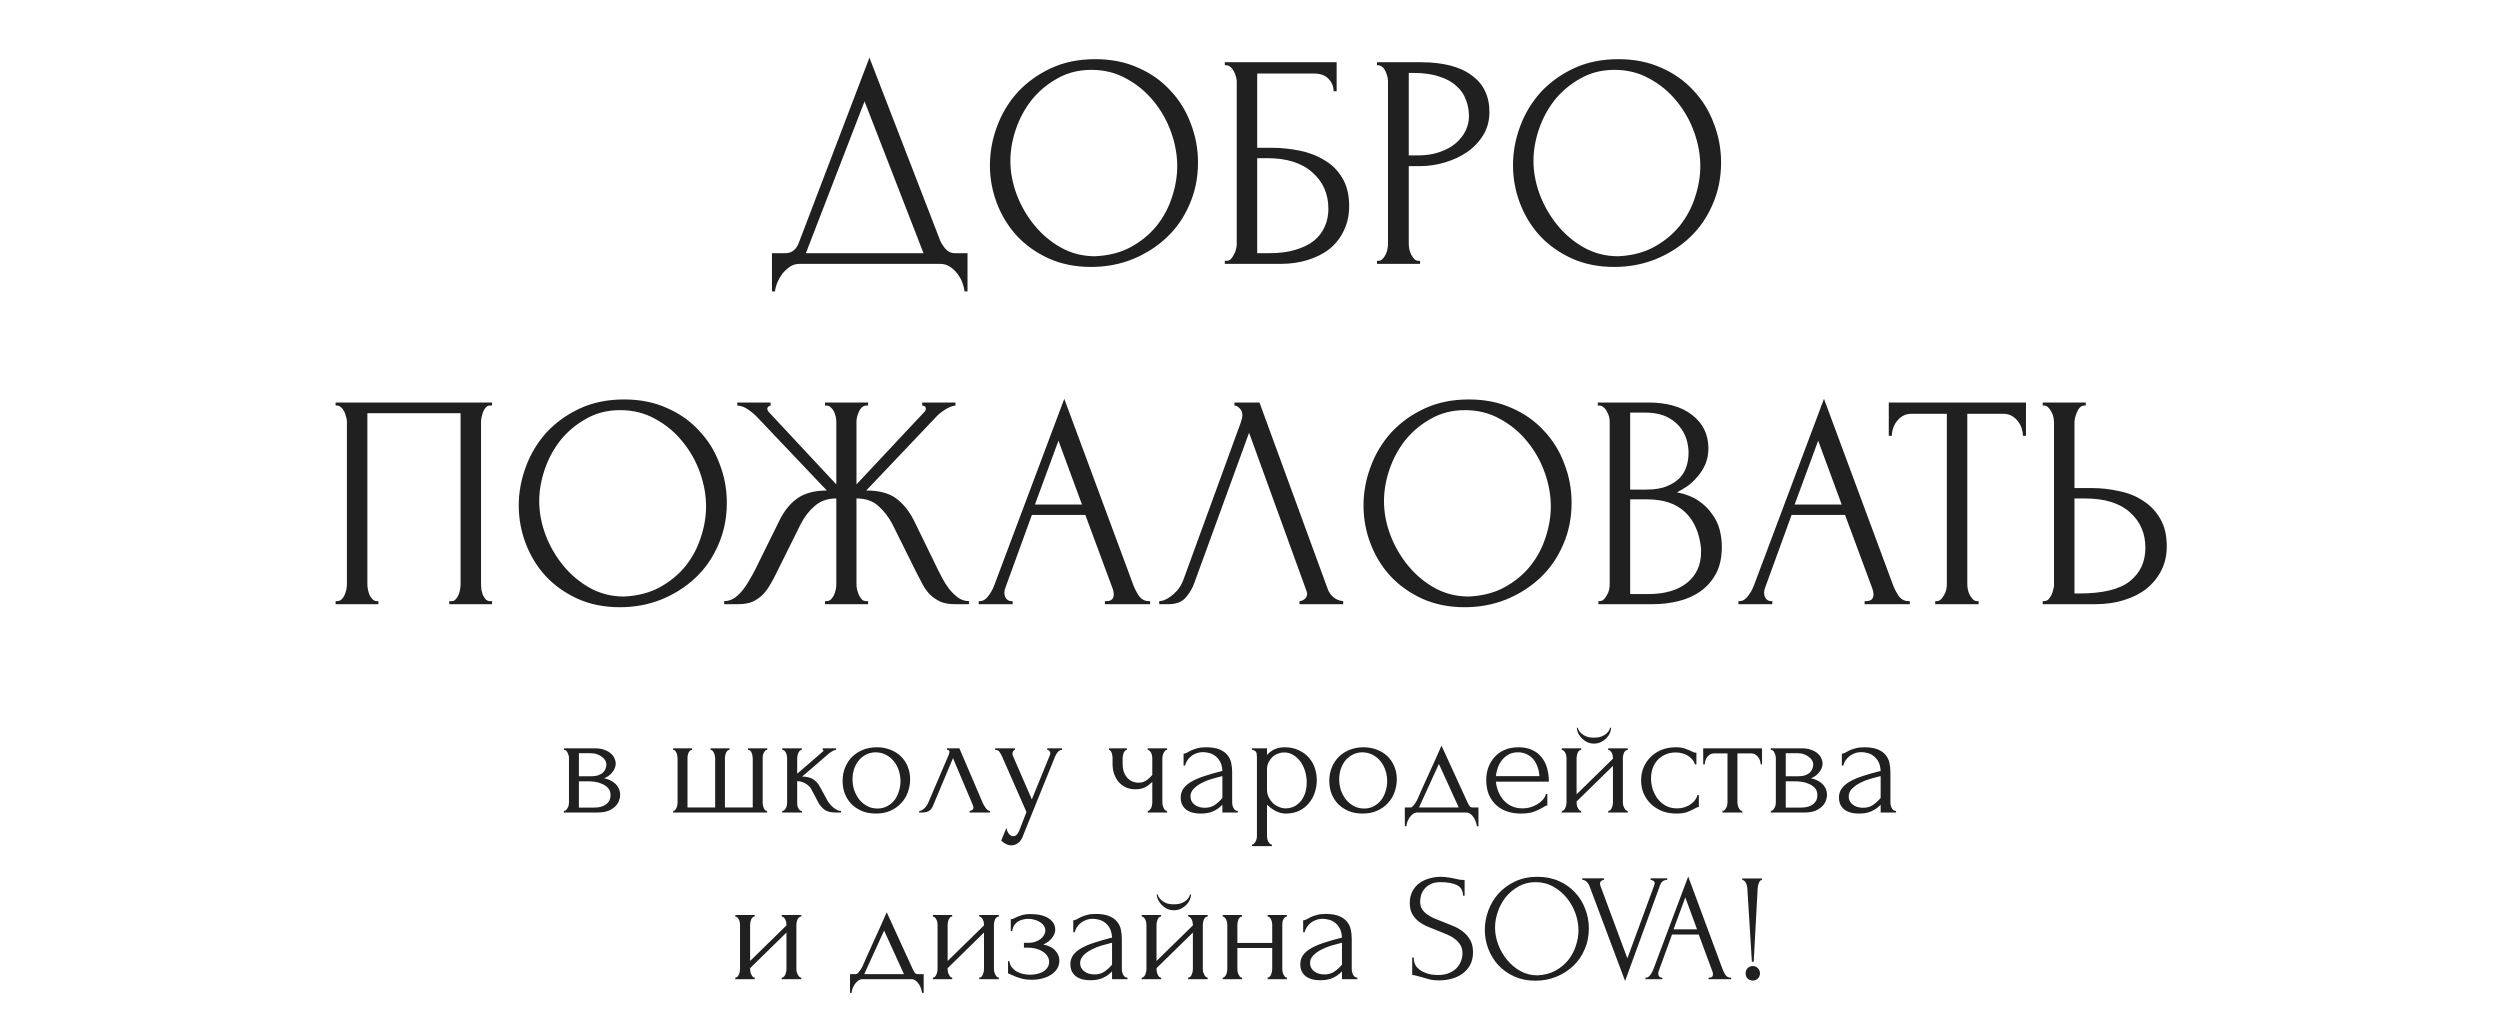
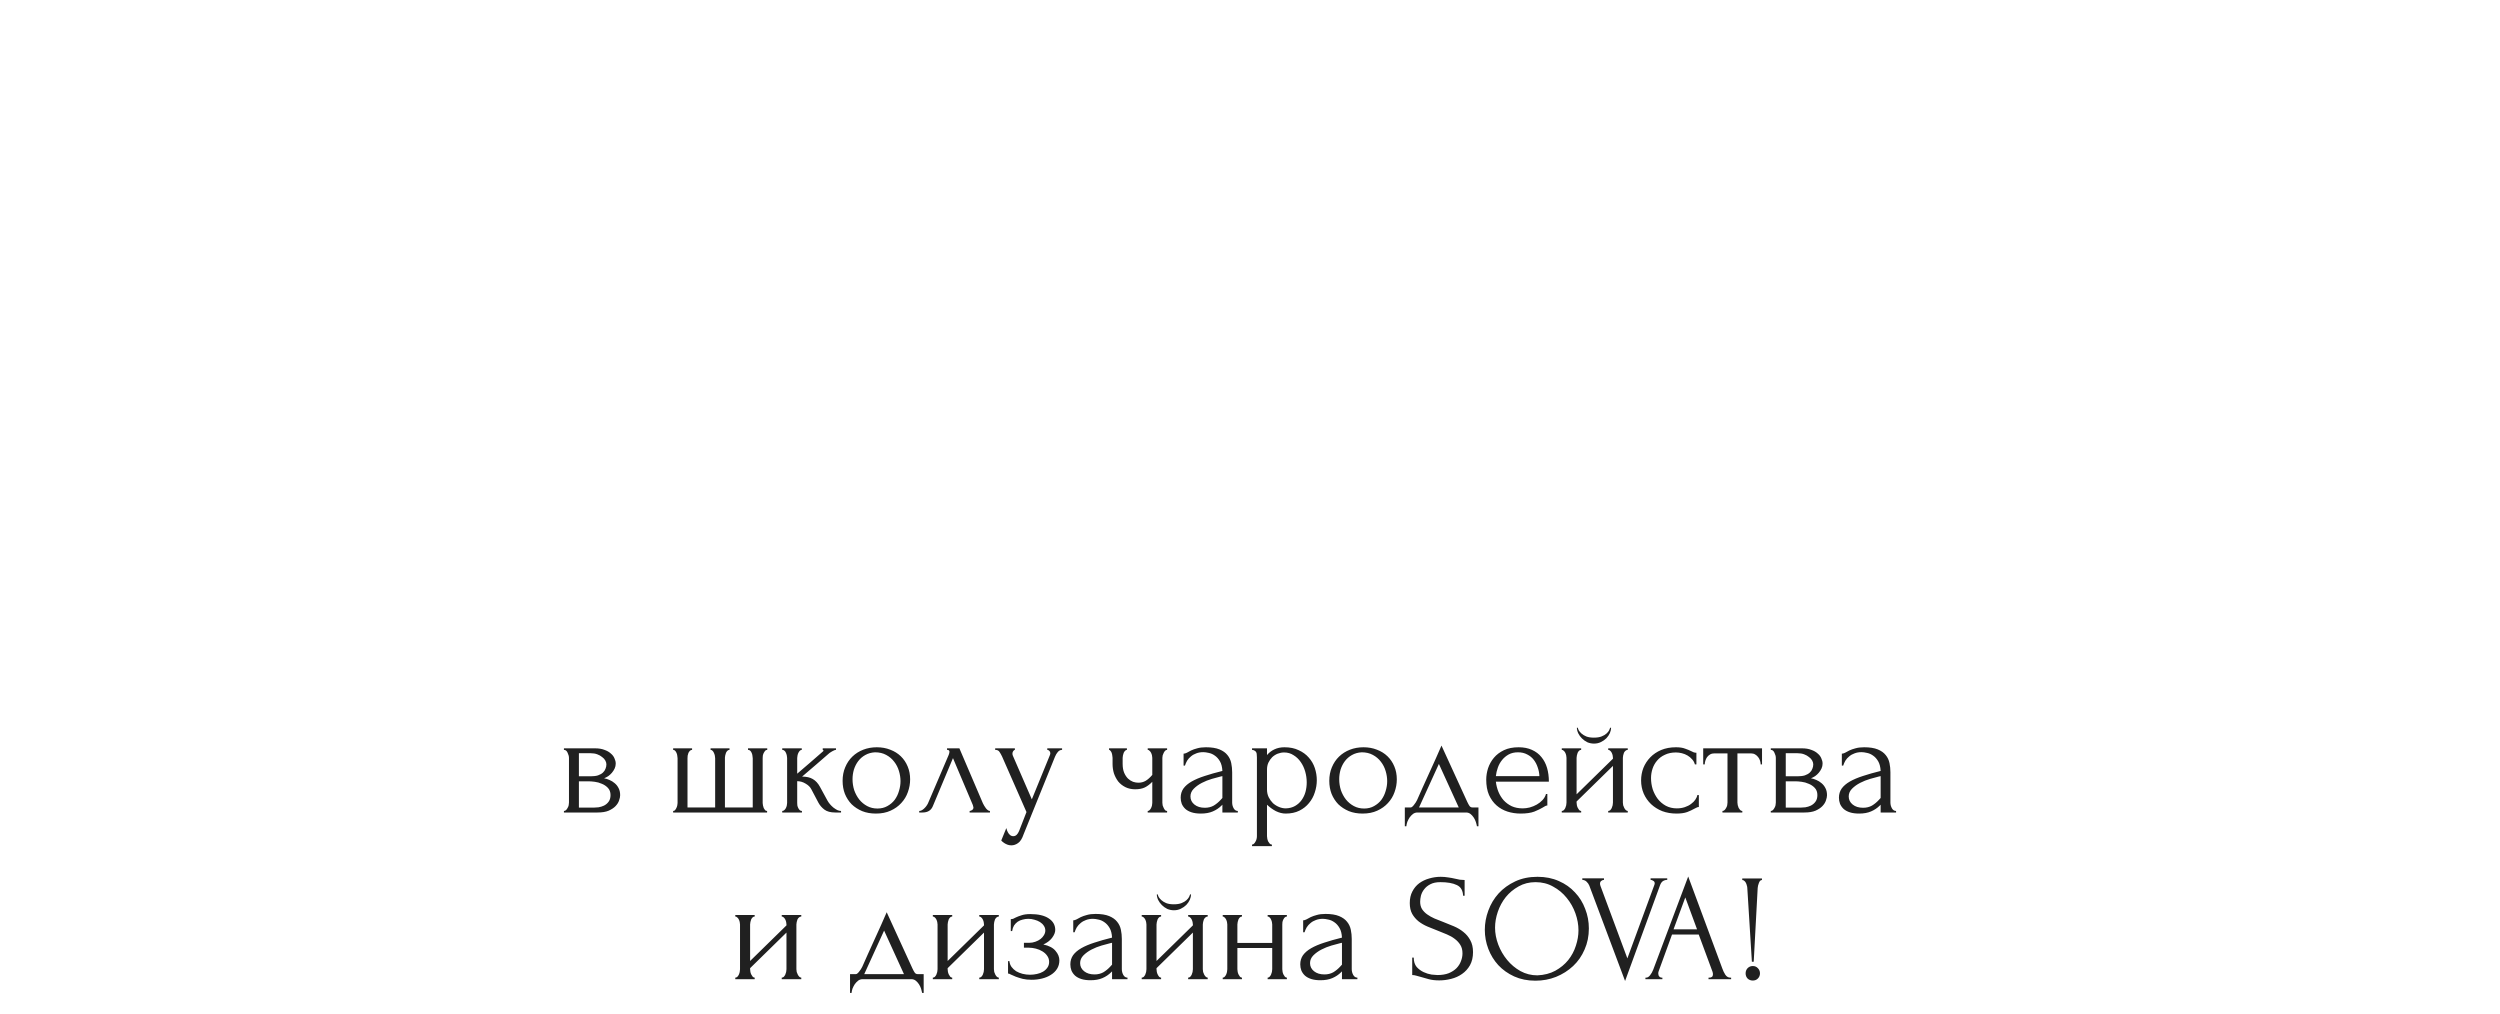
<svg xmlns="http://www.w3.org/2000/svg" width="360" height="146" viewBox="0 0 360 146" fill="none">
-   <path d="M139.323 36.46V41.96H138.883C138.854 41.579 138.751 41.153 138.575 40.684C138.399 40.215 138.15 39.775 137.827 39.364C137.534 38.983 137.182 38.66 136.771 38.396C136.361 38.132 135.906 38 135.407 38H115.123C114.625 38 114.17 38.132 113.759 38.396C113.349 38.689 112.982 39.027 112.659 39.408C112.366 39.819 112.117 40.259 111.911 40.728C111.735 41.197 111.633 41.608 111.603 41.96H111.163V36.46H113.099C114.038 36.46 114.698 35.917 115.079 34.832L125.199 8.3L135.407 34.7C135.613 35.14 135.891 35.551 136.243 35.932C136.595 36.284 137.006 36.46 137.475 36.46H139.323ZM116.047 36.46H132.987L124.495 14.592L116.047 36.46ZM157.728 8.52C160.016 8.52 162.069 8.931 163.888 9.752C165.707 10.544 167.247 11.629 168.508 13.008C169.799 14.357 170.781 15.941 171.456 17.76C172.16 19.549 172.512 21.427 172.512 23.392C172.512 25.592 172.101 27.616 171.28 29.464C170.488 31.312 169.388 32.896 167.98 34.216C166.572 35.536 164.929 36.577 163.052 37.34C161.204 38.073 159.224 38.44 157.112 38.44C154.853 38.44 152.815 38.029 150.996 37.208C149.207 36.387 147.681 35.301 146.42 33.952C145.188 32.603 144.235 31.048 143.56 29.288C142.885 27.528 142.548 25.695 142.548 23.788C142.548 21.911 142.885 20.063 143.56 18.244C144.235 16.396 145.217 14.753 146.508 13.316C147.828 11.879 149.427 10.72 151.304 9.84C153.181 8.96 155.323 8.52 157.728 8.52ZM157.684 36.9C159.649 36.812 161.365 36.372 162.832 35.58C164.328 34.759 165.575 33.732 166.572 32.5C167.569 31.239 168.303 29.86 168.772 28.364C169.271 26.868 169.52 25.387 169.52 23.92C169.52 22.307 169.227 20.679 168.64 19.036C168.053 17.393 167.217 15.912 166.132 14.592C165.047 13.243 163.741 12.157 162.216 11.336C160.72 10.485 159.033 10.06 157.156 10.06C155.337 10.06 153.709 10.471 152.272 11.292C150.835 12.084 149.603 13.111 148.576 14.372C147.579 15.633 146.816 17.041 146.288 18.596C145.76 20.151 145.496 21.676 145.496 23.172C145.496 24.785 145.804 26.413 146.42 28.056C147.036 29.669 147.887 31.136 148.972 32.456C150.057 33.776 151.333 34.847 152.8 35.668C154.296 36.489 155.924 36.9 157.684 36.9ZM176.373 37.56H176.593C176.827 37.56 177.033 37.487 177.209 37.34C177.385 37.164 177.531 36.959 177.649 36.724C177.795 36.489 177.898 36.24 177.957 35.976C178.045 35.712 178.089 35.463 178.089 35.228V11.688C178.089 11.483 178.045 11.248 177.957 10.984C177.898 10.72 177.795 10.471 177.649 10.236C177.531 10.001 177.385 9.811 177.209 9.664C177.033 9.488 176.827 9.4 176.593 9.4H176.373V8.96H192.477V13.14H192.037C192.037 12.465 191.802 11.879 191.333 11.38C190.863 10.852 190.145 10.588 189.177 10.588H181.037V21.28H183.061C184.41 21.28 185.745 21.412 187.065 21.676C188.414 21.94 189.617 22.395 190.673 23.04C191.758 23.656 192.623 24.507 193.269 25.592C193.943 26.677 194.281 28.041 194.281 29.684C194.281 30.975 194.031 32.133 193.533 33.16C193.063 34.187 192.389 35.067 191.509 35.8C190.629 36.504 189.573 37.047 188.341 37.428C187.138 37.809 185.818 38 184.381 38H176.373V37.56ZM182.753 36.46C184.219 36.46 185.481 36.299 186.537 35.976C187.622 35.653 188.517 35.213 189.221 34.656C189.925 34.069 190.438 33.395 190.761 32.632C191.113 31.84 191.289 30.989 191.289 30.08C191.289 27.939 190.526 26.193 189.001 24.844C187.475 23.465 185.305 22.776 182.489 22.776H181.037V36.46H182.753ZM198.286 8.96H204.534C207.79 8.96 210.254 9.591 211.926 10.852C213.627 12.084 214.478 13.844 214.478 16.132C214.478 17.364 214.184 18.464 213.598 19.432C213.011 20.4 212.234 21.221 211.266 21.896C210.327 22.541 209.256 23.04 208.054 23.392C206.88 23.744 205.707 23.92 204.534 23.92H202.862V35.14C202.862 35.375 202.891 35.639 202.95 35.932C203.008 36.196 203.096 36.445 203.214 36.68C203.36 36.915 203.507 37.12 203.654 37.296C203.83 37.472 204.035 37.56 204.27 37.56H204.49V38H198.286V37.56H198.506C198.711 37.56 198.902 37.472 199.078 37.296C199.254 37.12 199.4 36.915 199.518 36.68C199.635 36.445 199.723 36.196 199.782 35.932C199.84 35.639 199.87 35.375 199.87 35.14V11.688C199.87 11.277 199.752 10.808 199.518 10.28C199.283 9.752 198.946 9.459 198.506 9.4H198.286V8.96ZM202.862 10.5V22.38H204.182C205.355 22.38 206.396 22.219 207.306 21.896C208.244 21.573 209.022 21.148 209.638 20.62C210.254 20.092 210.723 19.491 211.046 18.816C211.368 18.141 211.53 17.452 211.53 16.748C211.53 15.897 211.383 15.105 211.09 14.372C210.826 13.609 210.371 12.949 209.726 12.392C209.11 11.805 208.288 11.351 207.262 11.028C206.235 10.676 204.974 10.5 203.478 10.5H202.862ZM233.052 8.52C235.34 8.52 237.393 8.931 239.212 9.752C241.031 10.544 242.571 11.629 243.832 13.008C245.123 14.357 246.105 15.941 246.78 17.76C247.484 19.549 247.836 21.427 247.836 23.392C247.836 25.592 247.425 27.616 246.604 29.464C245.812 31.312 244.712 32.896 243.304 34.216C241.896 35.536 240.253 36.577 238.376 37.34C236.528 38.073 234.548 38.44 232.436 38.44C230.177 38.44 228.139 38.029 226.32 37.208C224.531 36.387 223.005 35.301 221.744 33.952C220.512 32.603 219.559 31.048 218.884 29.288C218.209 27.528 217.872 25.695 217.872 23.788C217.872 21.911 218.209 20.063 218.884 18.244C219.559 16.396 220.541 14.753 221.832 13.316C223.152 11.879 224.751 10.72 226.628 9.84C228.505 8.96 230.647 8.52 233.052 8.52ZM233.008 36.9C234.973 36.812 236.689 36.372 238.156 35.58C239.652 34.759 240.899 33.732 241.896 32.5C242.893 31.239 243.627 29.86 244.096 28.364C244.595 26.868 244.844 25.387 244.844 23.92C244.844 22.307 244.551 20.679 243.964 19.036C243.377 17.393 242.541 15.912 241.456 14.592C240.371 13.243 239.065 12.157 237.54 11.336C236.044 10.485 234.357 10.06 232.48 10.06C230.661 10.06 229.033 10.471 227.596 11.292C226.159 12.084 224.927 13.111 223.9 14.372C222.903 15.633 222.14 17.041 221.612 18.596C221.084 20.151 220.82 21.676 220.82 23.172C220.82 24.785 221.128 26.413 221.744 28.056C222.36 29.669 223.211 31.136 224.296 32.456C225.381 33.776 226.657 34.847 228.124 35.668C229.62 36.489 231.248 36.9 233.008 36.9ZM48.326 86.56H48.546C48.78 86.56 48.986 86.487 49.162 86.34C49.338 86.164 49.484 85.959 49.602 85.724C49.719 85.46 49.807 85.196 49.866 84.932C49.924 84.639 49.954 84.375 49.954 84.14V60.688C49.954 60.483 49.91 60.248 49.822 59.984C49.763 59.72 49.675 59.471 49.558 59.236C49.44 59.001 49.294 58.811 49.118 58.664C48.942 58.488 48.751 58.4 48.546 58.4H48.326V57.96H70.854V58.4H70.502C70.296 58.4 70.12 58.488 69.974 58.664C69.827 58.811 69.695 59.016 69.578 59.28C69.49 59.515 69.416 59.764 69.358 60.028C69.299 60.292 69.27 60.512 69.27 60.688V84.14C69.27 84.375 69.284 84.624 69.314 84.888C69.372 85.152 69.446 85.416 69.534 85.68C69.651 85.915 69.783 86.12 69.93 86.296C70.106 86.472 70.296 86.56 70.502 86.56H70.854V87H64.694V86.56H65.09C65.295 86.56 65.471 86.472 65.618 86.296C65.794 86.12 65.926 85.915 66.014 85.68C66.131 85.445 66.204 85.196 66.234 84.932C66.292 84.639 66.322 84.375 66.322 84.14V59.5H52.902V84.14C52.902 84.375 52.931 84.639 52.99 84.932C53.048 85.196 53.122 85.445 53.21 85.68C53.327 85.915 53.474 86.12 53.65 86.296C53.826 86.472 54.031 86.56 54.266 86.56H54.486V87H48.326V86.56ZM89.88 57.52C92.168 57.52 94.222 57.931 96.04 58.752C97.859 59.544 99.399 60.629 100.66 62.008C101.951 63.357 102.934 64.941 103.608 66.76C104.312 68.549 104.664 70.427 104.664 72.392C104.664 74.592 104.254 76.616 103.432 78.464C102.64 80.312 101.54 81.896 100.132 83.216C98.724 84.536 97.082 85.577 95.204 86.34C93.356 87.073 91.376 87.44 89.264 87.44C87.006 87.44 84.967 87.029 83.148 86.208C81.359 85.387 79.834 84.301 78.572 82.952C77.34 81.603 76.387 80.048 75.712 78.288C75.038 76.528 74.7 74.695 74.7 72.788C74.7 70.911 75.038 69.063 75.712 67.244C76.387 65.396 77.37 63.753 78.66 62.316C79.98 60.879 81.579 59.72 83.456 58.84C85.334 57.96 87.475 57.52 89.88 57.52ZM89.836 85.9C91.802 85.812 93.518 85.372 94.984 84.58C96.48 83.759 97.727 82.732 98.724 81.5C99.722 80.239 100.455 78.86 100.924 77.364C101.423 75.868 101.672 74.387 101.672 72.92C101.672 71.307 101.379 69.679 100.792 68.036C100.206 66.393 99.37 64.912 98.284 63.592C97.199 62.243 95.894 61.157 94.368 60.336C92.872 59.485 91.186 59.06 89.308 59.06C87.49 59.06 85.862 59.471 84.424 60.292C82.987 61.084 81.755 62.111 80.728 63.372C79.731 64.633 78.968 66.041 78.44 67.596C77.912 69.151 77.648 70.676 77.648 72.172C77.648 73.785 77.956 75.413 78.572 77.056C79.188 78.669 80.039 80.136 81.124 81.456C82.21 82.776 83.486 83.847 84.952 84.668C86.448 85.489 88.076 85.9 89.836 85.9ZM118.8 86.56H119.02C119.255 86.56 119.46 86.487 119.636 86.34C119.812 86.164 119.959 85.959 120.076 85.724C120.193 85.46 120.281 85.196 120.34 84.932C120.399 84.639 120.428 84.375 120.428 84.14V71.776C119.167 71.776 118.125 72.143 117.304 72.876C116.483 73.58 115.808 74.46 115.28 75.516L111.76 82.6C111.496 83.157 111.203 83.7 110.88 84.228C110.587 84.756 110.235 85.225 109.824 85.636C109.413 86.047 108.929 86.384 108.372 86.648C107.815 86.883 107.125 87 106.304 87H104.28V86.56C104.837 86.56 105.351 86.399 105.82 86.076C106.289 85.724 106.7 85.313 107.052 84.844C107.433 84.345 107.756 83.847 108.02 83.348C108.313 82.849 108.548 82.424 108.724 82.072L112.2 75.032C112.875 73.624 113.74 72.539 114.796 71.776C115.881 71.013 117.304 70.632 119.064 70.632L109.164 60.204C108.665 59.676 108.167 59.251 107.668 58.928C107.199 58.605 106.7 58.429 106.172 58.4V57.96H110.968V58.4C110.645 58.488 110.484 58.649 110.484 58.884C110.484 58.972 110.543 59.104 110.66 59.28L120.428 69.752V60.688C120.428 60.483 120.399 60.248 120.34 59.984C120.281 59.72 120.193 59.471 120.076 59.236C119.959 59.001 119.812 58.811 119.636 58.664C119.46 58.488 119.255 58.4 119.02 58.4H118.8V57.96H125.004V58.4H124.652C124.241 58.459 123.919 58.752 123.684 59.28C123.449 59.808 123.332 60.277 123.332 60.688V69.752L133.144 59.28C133.261 59.163 133.32 59.031 133.32 58.884C133.32 58.561 133.144 58.4 132.792 58.4V57.96H137.588V58.4C137.089 58.459 136.576 58.664 136.048 59.016C135.52 59.339 135.051 59.735 134.64 60.204L124.74 70.632C126.588 70.632 128.025 71.013 129.052 71.776C130.079 72.539 130.944 73.624 131.648 75.032L135.08 82.072C135.256 82.424 135.476 82.849 135.74 83.348C136.004 83.847 136.327 84.345 136.708 84.844C137.089 85.313 137.515 85.724 137.984 86.076C138.453 86.399 138.967 86.56 139.524 86.56V87H137.456C136.664 87 135.989 86.883 135.432 86.648C134.875 86.384 134.391 86.061 133.98 85.68C133.569 85.269 133.217 84.8 132.924 84.272C132.631 83.744 132.337 83.187 132.044 82.6L128.524 75.516C127.996 74.489 127.321 73.609 126.5 72.876C125.708 72.143 124.652 71.776 123.332 71.776V84.14C123.332 84.375 123.361 84.624 123.42 84.888C123.479 85.152 123.567 85.416 123.684 85.68C123.801 85.915 123.933 86.12 124.08 86.296C124.256 86.472 124.461 86.56 124.696 86.56H125.004V87H118.8V86.56ZM159.106 86.56H159.326C160.03 86.56 160.382 86.237 160.382 85.592C160.382 85.357 160.338 85.108 160.25 84.844L156.29 74.152H148.59L144.762 84.668C144.674 84.903 144.63 85.123 144.63 85.328C144.63 85.709 144.733 86.017 144.938 86.252C145.144 86.457 145.364 86.56 145.598 86.56H145.818V87H140.934V86.56H141.154C141.536 86.56 141.902 86.34 142.254 85.9C142.636 85.431 142.944 84.888 143.178 84.272L153.254 57.432L163.11 84.008C163.316 84.595 163.594 85.167 163.946 85.724C164.328 86.281 164.812 86.56 165.398 86.56H165.618V87H159.106V86.56ZM149.03 72.656H155.806L152.418 63.46L149.03 72.656ZM171.991 83.92C171.727 84.683 171.317 85.387 170.759 86.032C170.202 86.677 169.381 87 168.295 87H166.931V86.56C167.107 86.56 167.342 86.516 167.635 86.428C167.929 86.311 168.237 86.135 168.559 85.9C168.882 85.665 169.205 85.372 169.527 85.02C169.85 84.639 170.129 84.169 170.363 83.612L178.679 60.82C178.826 60.38 178.899 60.043 178.899 59.808C178.899 59.368 178.767 59.031 178.503 58.796C178.269 58.532 178.019 58.4 177.755 58.4V57.96H181.363L191.219 84.888C191.366 85.299 191.645 85.68 192.055 86.032C192.466 86.355 192.921 86.531 193.419 86.56V87H187.127V86.56C187.362 86.56 187.597 86.472 187.831 86.296C188.095 86.091 188.227 85.827 188.227 85.504C188.227 85.416 188.198 85.284 188.139 85.108L179.867 62.316L171.991 83.92ZM211.525 57.52C213.813 57.52 215.866 57.931 217.685 58.752C219.503 59.544 221.043 60.629 222.305 62.008C223.595 63.357 224.578 64.941 225.253 66.76C225.957 68.549 226.309 70.427 226.309 72.392C226.309 74.592 225.898 76.616 225.077 78.464C224.285 80.312 223.185 81.896 221.777 83.216C220.369 84.536 218.726 85.577 216.849 86.34C215.001 87.073 213.021 87.44 210.909 87.44C208.65 87.44 206.611 87.029 204.793 86.208C203.003 85.387 201.478 84.301 200.217 82.952C198.985 81.603 198.031 80.048 197.357 78.288C196.682 76.528 196.345 74.695 196.345 72.788C196.345 70.911 196.682 69.063 197.357 67.244C198.031 65.396 199.014 63.753 200.305 62.316C201.625 60.879 203.223 59.72 205.101 58.84C206.978 57.96 209.119 57.52 211.525 57.52ZM211.481 85.9C213.446 85.812 215.162 85.372 216.629 84.58C218.125 83.759 219.371 82.732 220.369 81.5C221.366 80.239 222.099 78.86 222.569 77.364C223.067 75.868 223.317 74.387 223.317 72.92C223.317 71.307 223.023 69.679 222.437 68.036C221.85 66.393 221.014 64.912 219.929 63.592C218.843 62.243 217.538 61.157 216.013 60.336C214.517 59.485 212.83 59.06 210.953 59.06C209.134 59.06 207.506 59.471 206.069 60.292C204.631 61.084 203.399 62.111 202.373 63.372C201.375 64.633 200.613 66.041 200.085 67.596C199.557 69.151 199.293 70.676 199.293 72.172C199.293 73.785 199.601 75.413 200.217 77.056C200.833 78.669 201.683 80.136 202.769 81.456C203.854 82.776 205.13 83.847 206.597 84.668C208.093 85.489 209.721 85.9 211.481 85.9ZM230.169 86.56H230.389C230.595 86.56 230.785 86.472 230.961 86.296C231.137 86.12 231.284 85.915 231.401 85.68C231.548 85.445 231.651 85.196 231.709 84.932C231.768 84.639 231.797 84.375 231.797 84.14V60.732C231.797 60.527 231.768 60.292 231.709 60.028C231.651 59.764 231.548 59.515 231.401 59.28C231.284 59.016 231.123 58.811 230.917 58.664C230.741 58.488 230.536 58.4 230.301 58.4H230.081V57.96H237.297C240.025 57.96 242.152 58.561 243.677 59.764C245.232 60.967 246.009 62.565 246.009 64.56C246.009 65.411 245.863 66.173 245.569 66.848C245.276 67.523 244.895 68.124 244.425 68.652C243.985 69.18 243.501 69.635 242.973 70.016C242.445 70.368 241.947 70.661 241.477 70.896C242.709 71.131 243.736 71.527 244.557 72.084C245.379 72.641 246.039 73.287 246.537 74.02C247.065 74.724 247.432 75.487 247.637 76.308C247.843 77.129 247.945 77.936 247.945 78.728C247.945 80.253 247.667 81.544 247.109 82.6C246.552 83.627 245.804 84.477 244.865 85.152C243.956 85.797 242.9 86.267 241.697 86.56C240.524 86.853 239.307 87 238.045 87H230.169V86.56ZM244.953 78.992C244.719 76.733 243.956 74.988 242.665 73.756C241.375 72.524 239.556 71.908 237.209 71.908H234.745V85.548H237.297C239.673 85.548 241.536 85.02 242.885 83.964C244.264 82.879 244.953 81.383 244.953 79.476V78.992ZM243.149 64.956C243.061 63.255 242.46 61.905 241.345 60.908C240.26 59.911 238.793 59.412 236.945 59.412H234.745V70.5H237.033C238.265 70.5 239.263 70.339 240.025 70.016C240.817 69.693 241.448 69.283 241.917 68.784C242.387 68.256 242.709 67.684 242.885 67.068C243.061 66.452 243.149 65.851 243.149 65.264V64.956ZM268.505 86.56H268.725C269.429 86.56 269.781 86.237 269.781 85.592C269.781 85.357 269.737 85.108 269.649 84.844L265.689 74.152H257.989L254.161 84.668C254.073 84.903 254.029 85.123 254.029 85.328C254.029 85.709 254.131 86.017 254.337 86.252C254.542 86.457 254.762 86.56 254.997 86.56H255.217V87H250.333V86.56H250.553C250.934 86.56 251.301 86.34 251.653 85.9C252.034 85.431 252.342 84.888 252.577 84.272L262.653 57.432L272.509 84.008C272.714 84.595 272.993 85.167 273.345 85.724C273.726 86.281 274.21 86.56 274.797 86.56H275.017V87H268.505V86.56ZM258.429 72.656H265.205L261.817 63.46L258.429 72.656ZM284.7 86.56H284.92V87H278.672V86.56H278.892C279.127 86.56 279.332 86.472 279.508 86.296C279.684 86.12 279.831 85.915 279.948 85.68C280.095 85.445 280.197 85.196 280.256 84.932C280.315 84.639 280.344 84.375 280.344 84.14V59.588H275.24C274.771 59.588 274.36 59.691 274.008 59.896C273.656 60.101 273.363 60.365 273.128 60.688C272.893 60.981 272.717 61.319 272.6 61.7C272.483 62.052 272.424 62.404 272.424 62.756H271.984V57.96H291.74V62.756H291.3C291.3 62.404 291.241 62.052 291.124 61.7C291.007 61.319 290.831 60.981 290.596 60.688C290.361 60.365 290.068 60.101 289.716 59.896C289.364 59.691 288.953 59.588 288.484 59.588H283.292V84.14C283.292 84.375 283.321 84.639 283.38 84.932C283.439 85.196 283.527 85.445 283.644 85.68C283.791 85.915 283.937 86.12 284.084 86.296C284.26 86.472 284.465 86.56 284.7 86.56ZM294.15 86.56H294.37C294.575 86.56 294.766 86.487 294.942 86.34C295.118 86.164 295.265 85.959 295.382 85.724C295.499 85.489 295.587 85.24 295.646 84.976C295.734 84.712 295.778 84.477 295.778 84.272V60.82C295.778 60.615 295.749 60.365 295.69 60.072C295.631 59.779 295.529 59.515 295.382 59.28C295.265 59.045 295.118 58.84 294.942 58.664C294.766 58.488 294.575 58.4 294.37 58.4H294.15V57.96H300.354V58.4H300.046C299.635 58.459 299.313 58.781 299.078 59.368C298.843 59.925 298.726 60.409 298.726 60.82V70.28H301.19C302.539 70.28 303.859 70.427 305.15 70.72C306.47 70.984 307.629 71.453 308.626 72.128C309.653 72.773 310.474 73.639 311.09 74.724C311.706 75.78 312.014 77.1 312.014 78.684C312.014 79.975 311.75 81.133 311.222 82.16C310.694 83.187 309.975 84.067 309.066 84.8C308.157 85.504 307.071 86.047 305.81 86.428C304.578 86.809 303.243 87 301.806 87H294.15V86.56ZM299.386 85.46C302.789 85.46 305.223 84.873 306.69 83.7C308.186 82.527 308.934 80.913 308.934 78.86C308.934 76.777 308.186 75.076 306.69 73.756C305.223 72.436 303.053 71.776 300.178 71.776H298.726V85.46H299.386Z" fill="#202020" />
  <path d="M88.664 109.96C88.664 110.209 88.612 110.444 88.51 110.664C88.407 110.884 88.275 111.089 88.114 111.28C87.967 111.456 87.791 111.617 87.586 111.764C87.38 111.896 87.183 111.999 86.992 112.072C87.241 112.116 87.498 112.197 87.762 112.314C88.04 112.431 88.29 112.585 88.51 112.776C88.745 112.967 88.935 113.209 89.082 113.502C89.228 113.781 89.302 114.118 89.302 114.514C89.302 114.719 89.251 114.969 89.148 115.262C89.06 115.541 88.891 115.812 88.642 116.076C88.407 116.325 88.077 116.545 87.652 116.736C87.241 116.912 86.706 117 86.046 117H81.206V116.78C81.323 116.78 81.426 116.736 81.514 116.648C81.602 116.56 81.675 116.457 81.734 116.34C81.807 116.223 81.859 116.098 81.888 115.966C81.917 115.819 81.932 115.687 81.932 115.57V109.146C81.932 108.911 81.866 108.662 81.734 108.398C81.617 108.119 81.441 107.98 81.206 107.98V107.76H85.694C86.222 107.76 86.669 107.833 87.036 107.98C87.417 108.112 87.725 108.288 87.96 108.508C88.209 108.713 88.385 108.948 88.488 109.212C88.605 109.461 88.664 109.711 88.664 109.96ZM83.362 111.786H85.056C85.481 111.786 85.833 111.742 86.112 111.654C86.405 111.551 86.64 111.419 86.816 111.258C86.992 111.097 87.117 110.913 87.19 110.708C87.278 110.503 87.322 110.29 87.322 110.07C87.322 109.894 87.27 109.711 87.168 109.52C87.065 109.329 86.911 109.161 86.706 109.014C86.515 108.853 86.281 108.721 86.002 108.618C85.723 108.515 85.408 108.464 85.056 108.464H83.362V111.786ZM85.518 116.296C85.694 116.296 85.914 116.281 86.178 116.252C86.457 116.208 86.721 116.127 86.97 116.01C87.234 115.878 87.454 115.695 87.63 115.46C87.82 115.211 87.916 114.888 87.916 114.492C87.916 114.067 87.791 113.722 87.542 113.458C87.293 113.194 86.999 112.996 86.662 112.864C86.339 112.717 86.002 112.622 85.65 112.578C85.298 112.534 85.026 112.512 84.836 112.512H83.362V116.296H85.518ZM99 116.274H102.982V109.19C102.982 109.087 102.968 108.963 102.938 108.816C102.909 108.669 102.865 108.537 102.806 108.42C102.762 108.303 102.696 108.2 102.608 108.112C102.52 108.024 102.425 107.98 102.322 107.98V107.76H105.05V107.98C104.933 107.98 104.83 108.024 104.742 108.112C104.669 108.185 104.603 108.281 104.544 108.398C104.5 108.515 104.464 108.64 104.434 108.772C104.405 108.889 104.39 108.992 104.39 109.08V116.274H108.394V109.19C108.394 109.087 108.38 108.963 108.35 108.816C108.336 108.669 108.299 108.537 108.24 108.42C108.196 108.303 108.13 108.2 108.042 108.112C107.954 108.024 107.844 107.98 107.712 107.98V107.76H110.484V107.98C110.367 107.98 110.264 108.024 110.176 108.112C110.103 108.2 110.037 108.303 109.978 108.42C109.92 108.537 109.876 108.669 109.846 108.816C109.832 108.963 109.824 109.087 109.824 109.19V115.636C109.824 115.739 109.839 115.856 109.868 115.988C109.898 116.12 109.934 116.245 109.978 116.362C110.037 116.479 110.103 116.582 110.176 116.67C110.264 116.743 110.36 116.78 110.462 116.78V117H96.932V116.78C97.035 116.78 97.123 116.743 97.196 116.67C97.27 116.582 97.336 116.479 97.394 116.362C97.453 116.245 97.497 116.12 97.526 115.988C97.556 115.856 97.57 115.739 97.57 115.636V109.19C97.57 109.087 97.556 108.963 97.526 108.816C97.512 108.669 97.475 108.537 97.416 108.42C97.372 108.303 97.306 108.2 97.218 108.112C97.145 108.024 97.05 107.98 96.932 107.98V107.76H99.66V107.98C99.543 107.98 99.44 108.024 99.352 108.112C99.264 108.2 99.191 108.303 99.132 108.42C99.088 108.537 99.052 108.669 99.022 108.816C99.008 108.963 99 109.087 99 109.19V116.274ZM119.153 115.284C119.241 115.445 119.358 115.614 119.505 115.79C119.652 115.966 119.813 116.127 119.989 116.274C120.18 116.421 120.37 116.545 120.561 116.648C120.752 116.736 120.935 116.78 121.111 116.78V117H120.275C119.6 117 119.08 116.861 118.713 116.582C118.346 116.303 118.06 115.973 117.855 115.592L116.821 113.634C116.66 113.326 116.388 113.062 116.007 112.842C115.626 112.607 115.222 112.49 114.797 112.49V115.614C114.797 115.731 114.804 115.856 114.819 115.988C114.848 116.12 114.892 116.245 114.951 116.362C115.01 116.479 115.083 116.582 115.171 116.67C115.259 116.743 115.362 116.78 115.479 116.78V117H112.641V116.78C112.744 116.78 112.839 116.743 112.927 116.67C113.03 116.582 113.11 116.479 113.169 116.362C113.228 116.245 113.272 116.12 113.301 115.988C113.33 115.856 113.345 115.731 113.345 115.614V109.146C113.345 109.043 113.33 108.926 113.301 108.794C113.272 108.647 113.228 108.515 113.169 108.398C113.125 108.281 113.059 108.185 112.971 108.112C112.883 108.024 112.773 107.98 112.641 107.98V107.76H115.457V107.98C115.354 107.98 115.259 108.024 115.171 108.112C115.098 108.185 115.032 108.281 114.973 108.398C114.914 108.515 114.87 108.647 114.841 108.794C114.812 108.926 114.797 109.043 114.797 109.146V111.412C115.428 110.855 116.051 110.319 116.667 109.806C117.283 109.278 117.906 108.735 118.537 108.178C118.537 108.163 118.544 108.149 118.559 108.134C118.574 108.119 118.581 108.105 118.581 108.09C118.581 108.017 118.544 107.98 118.471 107.98V107.76H120.385V107.98C120.312 107.98 120.224 108.002 120.121 108.046C120.018 108.09 119.916 108.141 119.813 108.2C119.696 108.259 119.578 108.332 119.461 108.42C118.801 108.977 118.141 109.549 117.481 110.136C116.821 110.708 116.161 111.273 115.501 111.83C116.132 111.83 116.645 111.947 117.041 112.182C117.452 112.417 117.796 112.791 118.075 113.304L119.153 115.284ZM126.131 117.154C125.397 117.154 124.737 117.037 124.151 116.802C123.564 116.553 123.058 116.223 122.633 115.812C122.222 115.387 121.899 114.888 121.665 114.316C121.445 113.744 121.335 113.121 121.335 112.446C121.335 111.727 121.459 111.075 121.709 110.488C121.958 109.887 122.303 109.373 122.743 108.948C123.183 108.523 123.703 108.193 124.305 107.958C124.906 107.723 125.559 107.606 126.263 107.606C126.967 107.606 127.612 107.723 128.199 107.958C128.785 108.178 129.291 108.493 129.717 108.904C130.142 109.315 130.472 109.806 130.707 110.378C130.941 110.935 131.059 111.551 131.059 112.226C131.059 112.857 130.949 113.473 130.729 114.074C130.523 114.661 130.208 115.181 129.783 115.636C129.372 116.091 128.859 116.457 128.243 116.736C127.641 117.015 126.937 117.154 126.131 117.154ZM125.999 108.332C125.471 108.361 125.001 108.493 124.591 108.728C124.195 108.948 123.857 109.241 123.579 109.608C123.315 109.96 123.109 110.363 122.963 110.818C122.831 111.273 122.765 111.735 122.765 112.204C122.765 112.747 122.845 113.275 123.007 113.788C123.183 114.287 123.425 114.734 123.733 115.13C124.055 115.526 124.437 115.841 124.877 116.076C125.317 116.311 125.808 116.428 126.351 116.428C126.893 116.428 127.37 116.311 127.781 116.076C128.206 115.841 128.558 115.541 128.837 115.174C129.115 114.793 129.321 114.367 129.453 113.898C129.599 113.429 129.673 112.959 129.673 112.49C129.673 112.006 129.599 111.522 129.453 111.038C129.306 110.539 129.079 110.092 128.771 109.696C128.463 109.285 128.074 108.955 127.605 108.706C127.15 108.457 126.615 108.332 125.999 108.332ZM139.626 116.78C139.729 116.78 139.846 116.736 139.978 116.648C140.11 116.56 140.176 116.435 140.176 116.274C140.176 116.245 140.161 116.186 140.132 116.098C140.117 115.995 140.081 115.885 140.022 115.768L137.228 109.168L134.324 116.098C134.075 116.699 133.583 117 132.85 117H132.366V116.78C132.571 116.78 132.791 116.677 133.026 116.472C133.275 116.252 133.473 115.995 133.62 115.702L136.612 108.706C136.685 108.515 136.722 108.361 136.722 108.244C136.722 108.068 136.605 107.98 136.37 107.98V107.76H138.152L141.54 115.68C141.643 115.9 141.789 116.142 141.98 116.406C142.185 116.655 142.376 116.78 142.552 116.78V117H139.626V116.78ZM147.396 120.146C147.19 120.762 146.926 121.18 146.604 121.4C146.296 121.62 145.973 121.73 145.636 121.73C145.416 121.73 145.218 121.693 145.042 121.62C144.866 121.547 144.712 121.466 144.58 121.378C144.448 121.29 144.345 121.209 144.272 121.136C144.213 121.063 144.184 121.026 144.184 121.026L144.91 119.244C144.968 119.479 145.042 119.677 145.13 119.838C145.203 119.985 145.306 120.117 145.438 120.234C145.57 120.351 145.731 120.41 145.922 120.41C146.274 120.41 146.552 120.153 146.758 119.64L147.814 116.934L144.294 108.926C144.176 108.677 144.052 108.457 143.92 108.266C143.802 108.075 143.597 107.98 143.304 107.98V107.76H146.142V107.98C146.083 107.98 146.01 108.031 145.922 108.134C145.834 108.237 145.79 108.369 145.79 108.53C145.79 108.647 145.819 108.765 145.878 108.882L148.584 115.108L151.18 108.75C151.224 108.647 151.246 108.552 151.246 108.464C151.246 108.317 151.194 108.2 151.092 108.112C151.004 108.024 150.908 107.98 150.806 107.98V107.76H152.94V107.98C152.705 107.98 152.5 108.083 152.324 108.288C152.162 108.479 152.03 108.699 151.928 108.948L147.396 120.146ZM167.381 115.614C167.381 115.731 167.395 115.856 167.425 115.988C167.469 116.12 167.52 116.245 167.579 116.362C167.637 116.479 167.703 116.582 167.777 116.67C167.85 116.743 167.945 116.78 168.063 116.78V117H165.269V116.78C165.371 116.78 165.459 116.743 165.533 116.67C165.621 116.582 165.694 116.479 165.753 116.362C165.811 116.245 165.855 116.12 165.885 115.988C165.914 115.856 165.929 115.731 165.929 115.614V112.578C165.591 112.93 165.232 113.201 164.851 113.392C164.484 113.568 164.022 113.656 163.465 113.656C162.937 113.656 162.467 113.553 162.057 113.348C161.646 113.143 161.301 112.871 161.023 112.534C160.759 112.182 160.553 111.793 160.407 111.368C160.275 110.928 160.209 110.473 160.209 110.004V109.124C160.209 109.021 160.194 108.904 160.165 108.772C160.15 108.64 160.121 108.515 160.077 108.398C160.033 108.281 159.974 108.185 159.901 108.112C159.842 108.024 159.776 107.98 159.703 107.98V107.76H162.277V107.98C162.189 107.98 162.101 108.024 162.013 108.112C161.939 108.185 161.873 108.281 161.815 108.398C161.771 108.515 161.734 108.64 161.705 108.772C161.675 108.904 161.661 109.021 161.661 109.124V110.004C161.661 110.503 161.734 110.928 161.881 111.28C162.027 111.617 162.211 111.896 162.431 112.116C162.651 112.321 162.893 112.475 163.157 112.578C163.421 112.666 163.677 112.71 163.927 112.71C164.308 112.71 164.653 112.622 164.961 112.446C165.283 112.255 165.606 111.969 165.929 111.588V109.124C165.929 109.021 165.914 108.904 165.885 108.772C165.855 108.64 165.811 108.515 165.753 108.398C165.694 108.281 165.621 108.185 165.533 108.112C165.459 108.024 165.371 107.98 165.269 107.98V107.76H168.063V107.98C167.945 107.98 167.85 108.024 167.777 108.112C167.703 108.185 167.637 108.281 167.579 108.398C167.52 108.515 167.469 108.64 167.425 108.772C167.395 108.904 167.381 109.021 167.381 109.124V115.614ZM176.024 117V115.878L175.914 115.988C175.547 116.355 175.122 116.641 174.638 116.846C174.168 117.051 173.596 117.154 172.922 117.154C172.408 117.154 171.968 117.095 171.602 116.978C171.235 116.861 170.934 116.699 170.7 116.494C170.465 116.274 170.289 116.025 170.172 115.746C170.069 115.467 170.018 115.174 170.018 114.866C170.018 114.367 170.15 113.927 170.414 113.546C170.692 113.165 171.088 112.827 171.602 112.534C172.115 112.241 172.738 111.977 173.472 111.742C174.22 111.493 175.07 111.251 176.024 111.016C175.994 110.444 175.877 109.982 175.672 109.63C175.466 109.278 175.224 109.007 174.946 108.816C174.667 108.611 174.374 108.479 174.066 108.42C173.758 108.347 173.494 108.31 173.274 108.31C172.892 108.31 172.555 108.369 172.262 108.486C171.968 108.589 171.712 108.735 171.492 108.926C171.272 109.102 171.088 109.307 170.942 109.542C170.81 109.777 170.707 110.011 170.634 110.246H170.436V108.53C170.568 108.53 170.722 108.486 170.898 108.398C171.074 108.295 171.279 108.185 171.514 108.068C171.763 107.951 172.056 107.848 172.394 107.76C172.746 107.657 173.164 107.606 173.648 107.606C174.454 107.606 175.107 107.709 175.606 107.914C176.104 108.119 176.486 108.391 176.75 108.728C177.028 109.065 177.212 109.454 177.3 109.894C177.388 110.319 177.432 110.759 177.432 111.214V115.57C177.432 115.863 177.505 116.142 177.652 116.406C177.798 116.655 177.996 116.78 178.246 116.78V117H176.024ZM176.024 114.91V111.764L175.804 111.808C175.452 111.896 175.019 112.013 174.506 112.16C174.007 112.307 173.53 112.497 173.076 112.732C172.621 112.967 172.232 113.245 171.91 113.568C171.587 113.891 171.426 114.265 171.426 114.69C171.426 115.159 171.616 115.548 171.998 115.856C172.379 116.164 172.878 116.318 173.494 116.318C173.978 116.318 174.403 116.215 174.77 116.01C175.136 115.79 175.474 115.511 175.782 115.174L176.024 114.91ZM184.956 107.606C185.748 107.606 186.43 107.745 187.002 108.024C187.589 108.288 188.073 108.64 188.454 109.08C188.85 109.52 189.144 110.026 189.334 110.598C189.525 111.17 189.62 111.757 189.62 112.358C189.62 112.945 189.525 113.524 189.334 114.096C189.158 114.668 188.88 115.181 188.498 115.636C188.132 116.091 187.67 116.457 187.112 116.736C186.555 117.015 185.895 117.154 185.132 117.154C184.678 117.154 184.208 117.037 183.724 116.802C183.255 116.553 182.83 116.245 182.448 115.878V120.41C182.448 120.527 182.463 120.652 182.492 120.784C182.522 120.931 182.566 121.063 182.624 121.18C182.698 121.297 182.771 121.4 182.844 121.488C182.932 121.576 183.035 121.62 183.152 121.62V121.84H180.292V121.62C180.395 121.62 180.49 121.576 180.578 121.488C180.666 121.4 180.74 121.297 180.798 121.18C180.872 121.063 180.923 120.931 180.952 120.784C180.982 120.652 180.996 120.527 180.996 120.41V109.058C180.996 108.926 180.989 108.801 180.974 108.684C180.974 108.552 180.952 108.442 180.908 108.354C180.864 108.251 180.791 108.171 180.688 108.112C180.6 108.039 180.468 107.995 180.292 107.98V107.76H182.448V108.728C182.742 108.376 183.094 108.105 183.504 107.914C183.93 107.709 184.414 107.606 184.956 107.606ZM185.154 116.406C185.668 116.391 186.115 116.274 186.496 116.054C186.878 115.834 187.193 115.548 187.442 115.196C187.692 114.844 187.875 114.455 187.992 114.03C188.11 113.59 188.168 113.135 188.168 112.666C188.168 112.138 188.095 111.617 187.948 111.104C187.802 110.591 187.589 110.136 187.31 109.74C187.032 109.329 186.687 108.999 186.276 108.75C185.88 108.486 185.426 108.354 184.912 108.354C184.604 108.354 184.296 108.413 183.988 108.53C183.695 108.647 183.431 108.816 183.196 109.036C182.976 109.256 182.793 109.52 182.646 109.828C182.514 110.121 182.448 110.451 182.448 110.818V113.7C182.448 114.096 182.529 114.463 182.69 114.8C182.852 115.123 183.057 115.409 183.306 115.658C183.57 115.893 183.864 116.076 184.186 116.208C184.509 116.34 184.832 116.406 185.154 116.406ZM196.213 117.154C195.479 117.154 194.819 117.037 194.233 116.802C193.646 116.553 193.14 116.223 192.715 115.812C192.304 115.387 191.981 114.888 191.747 114.316C191.527 113.744 191.417 113.121 191.417 112.446C191.417 111.727 191.541 111.075 191.791 110.488C192.04 109.887 192.385 109.373 192.825 108.948C193.265 108.523 193.785 108.193 194.387 107.958C194.988 107.723 195.641 107.606 196.345 107.606C197.049 107.606 197.694 107.723 198.281 107.958C198.867 108.178 199.373 108.493 199.799 108.904C200.224 109.315 200.554 109.806 200.789 110.378C201.023 110.935 201.141 111.551 201.141 112.226C201.141 112.857 201.031 113.473 200.811 114.074C200.605 114.661 200.29 115.181 199.865 115.636C199.454 116.091 198.941 116.457 198.325 116.736C197.723 117.015 197.019 117.154 196.213 117.154ZM196.081 108.332C195.553 108.361 195.083 108.493 194.673 108.728C194.277 108.948 193.939 109.241 193.661 109.608C193.397 109.96 193.191 110.363 193.045 110.818C192.913 111.273 192.847 111.735 192.847 112.204C192.847 112.747 192.927 113.275 193.089 113.788C193.265 114.287 193.507 114.734 193.815 115.13C194.137 115.526 194.519 115.841 194.959 116.076C195.399 116.311 195.89 116.428 196.433 116.428C196.975 116.428 197.452 116.311 197.863 116.076C198.288 115.841 198.64 115.541 198.919 115.174C199.197 114.793 199.403 114.367 199.535 113.898C199.681 113.429 199.755 112.959 199.755 112.49C199.755 112.006 199.681 111.522 199.535 111.038C199.388 110.539 199.161 110.092 198.853 109.696C198.545 109.285 198.156 108.955 197.687 108.706C197.232 108.457 196.697 108.332 196.081 108.332ZM212.898 116.274V118.98H212.678C212.649 118.804 212.597 118.599 212.524 118.364C212.451 118.144 212.348 117.931 212.216 117.726C212.084 117.521 211.923 117.345 211.732 117.198C211.556 117.066 211.351 117 211.116 117H204.12C203.885 117 203.673 117.066 203.482 117.198C203.291 117.345 203.123 117.521 202.976 117.726C202.844 117.931 202.734 118.144 202.646 118.364C202.573 118.599 202.529 118.804 202.514 118.98H202.294V116.274H203.13C203.218 116.274 203.299 116.237 203.372 116.164C203.46 116.091 203.541 116.003 203.614 115.9C203.702 115.797 203.783 115.687 203.856 115.57C203.929 115.438 203.995 115.321 204.054 115.218C204.274 114.719 204.538 114.125 204.846 113.436C205.169 112.747 205.491 112.035 205.814 111.302C206.151 110.569 206.474 109.857 206.782 109.168C207.09 108.464 207.354 107.863 207.574 107.364L211.292 115.482C211.409 115.731 211.519 115.929 211.622 116.076C211.725 116.208 211.864 116.274 212.04 116.274H212.898ZM204.34 116.274H210.06L207.2 110.004L204.34 116.274ZM215.404 112.556C215.463 113.069 215.587 113.561 215.778 114.03C215.969 114.485 216.218 114.888 216.526 115.24C216.849 115.592 217.237 115.878 217.692 116.098C218.147 116.303 218.675 116.406 219.276 116.406C219.599 116.406 219.936 116.362 220.288 116.274C220.655 116.171 220.992 116.032 221.3 115.856C221.608 115.68 221.879 115.467 222.114 115.218C222.363 114.954 222.532 114.661 222.62 114.338H222.818V115.988C222.73 115.988 222.627 116.017 222.51 116.076C222.407 116.135 222.283 116.208 222.136 116.296C221.843 116.472 221.447 116.663 220.948 116.868C220.449 117.059 219.789 117.154 218.968 117.154C218.308 117.154 217.677 117.059 217.076 116.868C216.489 116.677 215.969 116.384 215.514 115.988C215.059 115.592 214.693 115.086 214.414 114.47C214.15 113.854 214.018 113.121 214.018 112.27C214.018 111.727 214.106 111.177 214.282 110.62C214.473 110.063 214.751 109.564 215.118 109.124C215.499 108.669 215.983 108.303 216.57 108.024C217.157 107.745 217.861 107.606 218.682 107.606C219.415 107.606 220.053 107.731 220.596 107.98C221.153 108.229 221.608 108.574 221.96 109.014C222.327 109.454 222.598 109.975 222.774 110.576C222.95 111.177 223.038 111.837 223.038 112.556H215.404ZM218.594 108.332C218.081 108.332 217.633 108.435 217.252 108.64C216.885 108.845 216.57 109.109 216.306 109.432C216.042 109.755 215.837 110.121 215.69 110.532C215.543 110.943 215.448 111.353 215.404 111.764H221.674C221.659 111.339 221.579 110.921 221.432 110.51C221.3 110.099 221.109 109.733 220.86 109.41C220.611 109.087 220.295 108.831 219.914 108.64C219.533 108.435 219.093 108.332 218.594 108.332ZM233.694 115.57C233.694 115.687 233.709 115.819 233.738 115.966C233.782 116.098 233.833 116.223 233.892 116.34C233.951 116.457 234.024 116.56 234.112 116.648C234.215 116.736 234.31 116.78 234.398 116.78V117H231.582V116.78C231.685 116.78 231.78 116.743 231.868 116.67C231.956 116.582 232.029 116.479 232.088 116.362C232.147 116.23 232.191 116.098 232.22 115.966C232.249 115.819 232.264 115.687 232.264 115.57V110.29L227.028 115.416V115.57C227.028 115.687 227.043 115.819 227.072 115.966C227.101 116.098 227.145 116.223 227.204 116.34C227.263 116.457 227.329 116.56 227.402 116.648C227.49 116.736 227.585 116.78 227.688 116.78V117H224.894V116.78C224.997 116.78 225.092 116.743 225.18 116.67C225.268 116.582 225.341 116.479 225.4 116.362C225.459 116.23 225.503 116.098 225.532 115.966C225.561 115.819 225.576 115.687 225.576 115.57V109.124C225.576 109.021 225.561 108.904 225.532 108.772C225.503 108.64 225.459 108.515 225.4 108.398C225.341 108.281 225.268 108.185 225.18 108.112C225.092 108.024 224.997 107.98 224.894 107.98V107.76H227.688V107.98C227.571 107.98 227.468 108.024 227.38 108.112C227.307 108.185 227.241 108.281 227.182 108.398C227.138 108.515 227.101 108.64 227.072 108.772C227.043 108.904 227.028 109.021 227.028 109.124V114.382L232.264 109.256V109.124C232.264 109.021 232.249 108.904 232.22 108.772C232.191 108.64 232.147 108.515 232.088 108.398C232.029 108.281 231.956 108.185 231.868 108.112C231.78 108.024 231.685 107.98 231.582 107.98V107.76H234.398V107.98C234.281 107.98 234.171 108.024 234.068 108.112C233.98 108.185 233.907 108.281 233.848 108.398C233.804 108.515 233.767 108.64 233.738 108.772C233.709 108.904 233.694 109.021 233.694 109.124V115.57ZM232 104.79C232 105.025 231.941 105.281 231.824 105.56C231.707 105.824 231.538 106.073 231.318 106.308C231.098 106.528 230.834 106.711 230.526 106.858C230.233 107.005 229.903 107.078 229.536 107.078C229.199 107.078 228.876 107.012 228.568 106.88C228.275 106.733 228.018 106.55 227.798 106.33C227.578 106.11 227.402 105.868 227.27 105.604C227.138 105.325 227.072 105.054 227.072 104.79H227.204C227.219 104.878 227.263 105.003 227.336 105.164C227.424 105.311 227.556 105.465 227.732 105.626C227.908 105.787 228.135 105.927 228.414 106.044C228.707 106.161 229.074 106.22 229.514 106.22C229.969 106.22 230.343 106.161 230.636 106.044C230.929 105.927 231.164 105.787 231.34 105.626C231.516 105.465 231.641 105.311 231.714 105.164C231.787 105.003 231.839 104.878 231.868 104.79H232ZM244.634 116.208C244.517 116.208 244.407 116.237 244.304 116.296C244.202 116.34 244.084 116.399 243.952 116.472C243.703 116.619 243.373 116.773 242.962 116.934C242.552 117.081 242.038 117.154 241.422 117.154C240.674 117.154 239.985 117.037 239.354 116.802C238.738 116.553 238.203 116.215 237.748 115.79C237.294 115.35 236.942 114.844 236.692 114.272C236.443 113.685 236.318 113.055 236.318 112.38C236.318 111.749 236.428 111.148 236.648 110.576C236.883 110.004 237.213 109.498 237.638 109.058C238.064 108.618 238.584 108.266 239.2 108.002C239.831 107.738 240.542 107.606 241.334 107.606C241.877 107.606 242.317 107.672 242.654 107.804C242.992 107.921 243.278 108.039 243.512 108.156C243.644 108.229 243.769 108.288 243.886 108.332C244.018 108.376 244.15 108.398 244.282 108.398V110.07H244.062C243.989 109.791 243.857 109.549 243.666 109.344C243.476 109.124 243.256 108.941 243.006 108.794C242.757 108.647 242.486 108.537 242.192 108.464C241.899 108.391 241.613 108.354 241.334 108.354C240.733 108.354 240.205 108.464 239.75 108.684C239.296 108.889 238.922 109.168 238.628 109.52C238.335 109.857 238.115 110.246 237.968 110.686C237.822 111.126 237.748 111.581 237.748 112.05C237.748 112.593 237.829 113.128 237.99 113.656C238.166 114.169 238.408 114.631 238.716 115.042C239.039 115.453 239.428 115.783 239.882 116.032C240.352 116.281 240.88 116.406 241.466 116.406C241.877 116.406 242.258 116.347 242.61 116.23C242.962 116.113 243.263 115.959 243.512 115.768C243.776 115.577 243.982 115.372 244.128 115.152C244.29 114.917 244.385 114.697 244.414 114.492H244.634V116.208ZM253.534 110.07C253.534 109.909 253.505 109.733 253.446 109.542C253.388 109.351 253.3 109.183 253.182 109.036C253.065 108.875 252.918 108.743 252.742 108.64C252.566 108.537 252.361 108.486 252.126 108.486H250.19V115.57C250.19 115.687 250.205 115.812 250.234 115.944C250.264 116.076 250.308 116.208 250.366 116.34C250.44 116.457 250.513 116.56 250.586 116.648C250.674 116.736 250.777 116.78 250.894 116.78V117H248.034V116.78C248.152 116.78 248.254 116.736 248.342 116.648C248.43 116.56 248.504 116.457 248.562 116.34C248.636 116.223 248.687 116.098 248.716 115.966C248.746 115.819 248.76 115.687 248.76 115.57V108.486H246.868C246.634 108.486 246.428 108.537 246.252 108.64C246.076 108.743 245.93 108.875 245.812 109.036C245.71 109.183 245.629 109.351 245.57 109.542C245.512 109.733 245.482 109.909 245.482 110.07H245.262V107.76H253.732V110.07H253.534ZM262.451 109.96C262.451 110.209 262.4 110.444 262.297 110.664C262.194 110.884 262.062 111.089 261.901 111.28C261.754 111.456 261.578 111.617 261.373 111.764C261.168 111.896 260.97 111.999 260.779 112.072C261.028 112.116 261.285 112.197 261.549 112.314C261.828 112.431 262.077 112.585 262.297 112.776C262.532 112.967 262.722 113.209 262.869 113.502C263.016 113.781 263.089 114.118 263.089 114.514C263.089 114.719 263.038 114.969 262.935 115.262C262.847 115.541 262.678 115.812 262.429 116.076C262.194 116.325 261.864 116.545 261.439 116.736C261.028 116.912 260.493 117 259.833 117H254.993V116.78C255.11 116.78 255.213 116.736 255.301 116.648C255.389 116.56 255.462 116.457 255.521 116.34C255.594 116.223 255.646 116.098 255.675 115.966C255.704 115.819 255.719 115.687 255.719 115.57V109.146C255.719 108.911 255.653 108.662 255.521 108.398C255.404 108.119 255.228 107.98 254.993 107.98V107.76H259.481C260.009 107.76 260.456 107.833 260.823 107.98C261.204 108.112 261.512 108.288 261.747 108.508C261.996 108.713 262.172 108.948 262.275 109.212C262.392 109.461 262.451 109.711 262.451 109.96ZM257.149 111.786H258.843C259.268 111.786 259.62 111.742 259.899 111.654C260.192 111.551 260.427 111.419 260.603 111.258C260.779 111.097 260.904 110.913 260.977 110.708C261.065 110.503 261.109 110.29 261.109 110.07C261.109 109.894 261.058 109.711 260.955 109.52C260.852 109.329 260.698 109.161 260.493 109.014C260.302 108.853 260.068 108.721 259.789 108.618C259.51 108.515 259.195 108.464 258.843 108.464H257.149V111.786ZM259.305 116.296C259.481 116.296 259.701 116.281 259.965 116.252C260.244 116.208 260.508 116.127 260.757 116.01C261.021 115.878 261.241 115.695 261.417 115.46C261.608 115.211 261.703 114.888 261.703 114.492C261.703 114.067 261.578 113.722 261.329 113.458C261.08 113.194 260.786 112.996 260.449 112.864C260.126 112.717 259.789 112.622 259.437 112.578C259.085 112.534 258.814 112.512 258.623 112.512H257.149V116.296H259.305ZM270.813 117V115.878L270.703 115.988C270.336 116.355 269.911 116.641 269.427 116.846C268.957 117.051 268.385 117.154 267.711 117.154C267.197 117.154 266.757 117.095 266.391 116.978C266.024 116.861 265.723 116.699 265.489 116.494C265.254 116.274 265.078 116.025 264.961 115.746C264.858 115.467 264.807 115.174 264.807 114.866C264.807 114.367 264.939 113.927 265.203 113.546C265.481 113.165 265.877 112.827 266.391 112.534C266.904 112.241 267.527 111.977 268.261 111.742C269.009 111.493 269.859 111.251 270.813 111.016C270.783 110.444 270.666 109.982 270.461 109.63C270.255 109.278 270.013 109.007 269.735 108.816C269.456 108.611 269.163 108.479 268.855 108.42C268.547 108.347 268.283 108.31 268.063 108.31C267.681 108.31 267.344 108.369 267.051 108.486C266.757 108.589 266.501 108.735 266.281 108.926C266.061 109.102 265.877 109.307 265.731 109.542C265.599 109.777 265.496 110.011 265.423 110.246H265.225V108.53C265.357 108.53 265.511 108.486 265.687 108.398C265.863 108.295 266.068 108.185 266.303 108.068C266.552 107.951 266.845 107.848 267.183 107.76C267.535 107.657 267.953 107.606 268.437 107.606C269.243 107.606 269.896 107.709 270.395 107.914C270.893 108.119 271.275 108.391 271.539 108.728C271.817 109.065 272.001 109.454 272.089 109.894C272.177 110.319 272.221 110.759 272.221 111.214V115.57C272.221 115.863 272.294 116.142 272.441 116.406C272.587 116.655 272.785 116.78 273.035 116.78V117H270.813ZM270.813 114.91V111.764L270.593 111.808C270.241 111.896 269.808 112.013 269.295 112.16C268.796 112.307 268.319 112.497 267.865 112.732C267.41 112.967 267.021 113.245 266.699 113.568C266.376 113.891 266.215 114.265 266.215 114.69C266.215 115.159 266.405 115.548 266.787 115.856C267.168 116.164 267.667 116.318 268.283 116.318C268.767 116.318 269.192 116.215 269.559 116.01C269.925 115.79 270.263 115.511 270.571 115.174L270.813 114.91ZM114.681 139.57C114.681 139.687 114.696 139.819 114.725 139.966C114.769 140.098 114.82 140.223 114.879 140.34C114.938 140.457 115.011 140.56 115.099 140.648C115.202 140.736 115.297 140.78 115.385 140.78V141H112.569V140.78C112.672 140.78 112.767 140.743 112.855 140.67C112.943 140.582 113.016 140.479 113.075 140.362C113.134 140.23 113.178 140.098 113.207 139.966C113.236 139.819 113.251 139.687 113.251 139.57V134.29L108.015 139.416V139.57C108.015 139.687 108.03 139.819 108.059 139.966C108.088 140.098 108.132 140.223 108.191 140.34C108.25 140.457 108.316 140.56 108.389 140.648C108.477 140.736 108.572 140.78 108.675 140.78V141H105.881V140.78C105.984 140.78 106.079 140.743 106.167 140.67C106.255 140.582 106.328 140.479 106.387 140.362C106.446 140.23 106.49 140.098 106.519 139.966C106.548 139.819 106.563 139.687 106.563 139.57V133.124C106.563 133.021 106.548 132.904 106.519 132.772C106.49 132.64 106.446 132.515 106.387 132.398C106.328 132.281 106.255 132.185 106.167 132.112C106.079 132.024 105.984 131.98 105.881 131.98V131.76H108.675V131.98C108.558 131.98 108.455 132.024 108.367 132.112C108.294 132.185 108.228 132.281 108.169 132.398C108.125 132.515 108.088 132.64 108.059 132.772C108.03 132.904 108.015 133.021 108.015 133.124V138.382L113.251 133.256V133.124C113.251 133.021 113.236 132.904 113.207 132.772C113.178 132.64 113.134 132.515 113.075 132.398C113.016 132.281 112.943 132.185 112.855 132.112C112.767 132.024 112.672 131.98 112.569 131.98V131.76H115.385V131.98C115.268 131.98 115.158 132.024 115.055 132.112C114.967 132.185 114.894 132.281 114.835 132.398C114.791 132.515 114.754 132.64 114.725 132.772C114.696 132.904 114.681 133.021 114.681 133.124V139.57ZM133.009 140.274V142.98H132.789C132.759 142.804 132.708 142.599 132.635 142.364C132.561 142.144 132.459 141.931 132.327 141.726C132.195 141.521 132.033 141.345 131.843 141.198C131.667 141.066 131.461 141 131.227 141H124.231C123.996 141 123.783 141.066 123.593 141.198C123.402 141.345 123.233 141.521 123.087 141.726C122.955 141.931 122.845 142.144 122.757 142.364C122.683 142.599 122.639 142.804 122.625 142.98H122.405V140.274H123.241C123.329 140.274 123.409 140.237 123.483 140.164C123.571 140.091 123.651 140.003 123.725 139.9C123.813 139.797 123.893 139.687 123.967 139.57C124.04 139.438 124.106 139.321 124.165 139.218C124.385 138.719 124.649 138.125 124.957 137.436C125.279 136.747 125.602 136.035 125.925 135.302C126.262 134.569 126.585 133.857 126.893 133.168C127.201 132.464 127.465 131.863 127.685 131.364L131.403 139.482C131.52 139.731 131.63 139.929 131.733 140.076C131.835 140.208 131.975 140.274 132.151 140.274H133.009ZM124.451 140.274H130.171L127.311 134.004L124.451 140.274ZM143.126 139.57C143.126 139.687 143.141 139.819 143.17 139.966C143.214 140.098 143.266 140.223 143.324 140.34C143.383 140.457 143.456 140.56 143.544 140.648C143.647 140.736 143.742 140.78 143.83 140.78V141H141.014V140.78C141.117 140.78 141.212 140.743 141.3 140.67C141.388 140.582 141.462 140.479 141.52 140.362C141.579 140.23 141.623 140.098 141.652 139.966C141.682 139.819 141.696 139.687 141.696 139.57V134.29L136.46 139.416V139.57C136.46 139.687 136.475 139.819 136.504 139.966C136.534 140.098 136.578 140.223 136.636 140.34C136.695 140.457 136.761 140.56 136.834 140.648C136.922 140.736 137.018 140.78 137.12 140.78V141H134.326V140.78C134.429 140.78 134.524 140.743 134.612 140.67C134.7 140.582 134.774 140.479 134.832 140.362C134.891 140.23 134.935 140.098 134.964 139.966C134.994 139.819 135.008 139.687 135.008 139.57V133.124C135.008 133.021 134.994 132.904 134.964 132.772C134.935 132.64 134.891 132.515 134.832 132.398C134.774 132.281 134.7 132.185 134.612 132.112C134.524 132.024 134.429 131.98 134.326 131.98V131.76H137.12V131.98C137.003 131.98 136.9 132.024 136.812 132.112C136.739 132.185 136.673 132.281 136.614 132.398C136.57 132.515 136.534 132.64 136.504 132.772C136.475 132.904 136.46 133.021 136.46 133.124V138.382L141.696 133.256V133.124C141.696 133.021 141.682 132.904 141.652 132.772C141.623 132.64 141.579 132.515 141.52 132.398C141.462 132.281 141.388 132.185 141.3 132.112C141.212 132.024 141.117 131.98 141.014 131.98V131.76H143.83V131.98C143.713 131.98 143.603 132.024 143.5 132.112C143.412 132.185 143.339 132.281 143.28 132.398C143.236 132.515 143.2 132.64 143.17 132.772C143.141 132.904 143.126 133.021 143.126 133.124V139.57ZM151.955 133.916C151.955 134.268 151.801 134.649 151.493 135.06C151.185 135.456 150.767 135.771 150.239 136.006C151.06 136.182 151.647 136.49 151.999 136.93C152.366 137.355 152.549 137.81 152.549 138.294C152.549 138.749 152.439 139.152 152.219 139.504C151.999 139.856 151.698 140.149 151.317 140.384C150.95 140.619 150.525 140.795 150.041 140.912C149.572 141.029 149.08 141.088 148.567 141.088C148.083 141.088 147.65 141.044 147.269 140.956C146.888 140.853 146.558 140.751 146.279 140.648C146 140.531 145.766 140.428 145.575 140.34C145.399 140.237 145.26 140.186 145.157 140.186V138.404H145.355C145.384 138.712 145.487 138.991 145.663 139.24C145.839 139.475 146.059 139.68 146.323 139.856C146.602 140.017 146.91 140.142 147.247 140.23C147.599 140.318 147.958 140.362 148.325 140.362C148.662 140.362 148.992 140.325 149.315 140.252C149.652 140.179 149.946 140.069 150.195 139.922C150.459 139.761 150.672 139.563 150.833 139.328C150.994 139.093 151.075 138.822 151.075 138.514C151.075 138.191 150.987 137.905 150.811 137.656C150.635 137.392 150.4 137.172 150.107 136.996C149.828 136.82 149.513 136.688 149.161 136.6C148.824 136.512 148.486 136.468 148.149 136.468H147.445V135.764H148.215C148.523 135.764 148.816 135.713 149.095 135.61C149.388 135.507 149.638 135.375 149.843 135.214C150.048 135.053 150.21 134.869 150.327 134.664C150.459 134.444 150.525 134.224 150.525 134.004C150.525 133.74 150.452 133.505 150.305 133.3C150.173 133.095 149.99 132.919 149.755 132.772C149.52 132.625 149.256 132.515 148.963 132.442C148.684 132.354 148.391 132.31 148.083 132.31C147.804 132.31 147.533 132.347 147.269 132.42C147.005 132.479 146.763 132.581 146.543 132.728C146.338 132.875 146.162 133.058 146.015 133.278C145.883 133.498 145.795 133.762 145.751 134.07H145.553V132.354C145.67 132.354 145.78 132.339 145.883 132.31C145.986 132.266 146.103 132.207 146.235 132.134C146.47 132.017 146.756 131.907 147.093 131.804C147.43 131.687 147.856 131.628 148.369 131.628C149.513 131.628 150.393 131.833 151.009 132.244C151.64 132.655 151.955 133.212 151.955 133.916ZM160.136 141V139.878L160.026 139.988C159.659 140.355 159.234 140.641 158.75 140.846C158.281 141.051 157.709 141.154 157.034 141.154C156.521 141.154 156.081 141.095 155.714 140.978C155.347 140.861 155.047 140.699 154.812 140.494C154.577 140.274 154.401 140.025 154.284 139.746C154.181 139.467 154.13 139.174 154.13 138.866C154.13 138.367 154.262 137.927 154.526 137.546C154.805 137.165 155.201 136.827 155.714 136.534C156.227 136.241 156.851 135.977 157.584 135.742C158.332 135.493 159.183 135.251 160.136 135.016C160.107 134.444 159.989 133.982 159.784 133.63C159.579 133.278 159.337 133.007 159.058 132.816C158.779 132.611 158.486 132.479 158.178 132.42C157.87 132.347 157.606 132.31 157.386 132.31C157.005 132.31 156.667 132.369 156.374 132.486C156.081 132.589 155.824 132.735 155.604 132.926C155.384 133.102 155.201 133.307 155.054 133.542C154.922 133.777 154.819 134.011 154.746 134.246H154.548V132.53C154.68 132.53 154.834 132.486 155.01 132.398C155.186 132.295 155.391 132.185 155.626 132.068C155.875 131.951 156.169 131.848 156.506 131.76C156.858 131.657 157.276 131.606 157.76 131.606C158.567 131.606 159.219 131.709 159.718 131.914C160.217 132.119 160.598 132.391 160.862 132.728C161.141 133.065 161.324 133.454 161.412 133.894C161.5 134.319 161.544 134.759 161.544 135.214V139.57C161.544 139.863 161.617 140.142 161.764 140.406C161.911 140.655 162.109 140.78 162.358 140.78V141H160.136ZM160.136 138.91V135.764L159.916 135.808C159.564 135.896 159.131 136.013 158.618 136.16C158.119 136.307 157.643 136.497 157.188 136.732C156.733 136.967 156.345 137.245 156.022 137.568C155.699 137.891 155.538 138.265 155.538 138.69C155.538 139.159 155.729 139.548 156.11 139.856C156.491 140.164 156.99 140.318 157.606 140.318C158.09 140.318 158.515 140.215 158.882 140.01C159.249 139.79 159.586 139.511 159.894 139.174L160.136 138.91ZM173.205 139.57C173.205 139.687 173.219 139.819 173.249 139.966C173.293 140.098 173.344 140.223 173.403 140.34C173.461 140.457 173.535 140.56 173.623 140.648C173.725 140.736 173.821 140.78 173.909 140.78V141H171.093V140.78C171.195 140.78 171.291 140.743 171.379 140.67C171.467 140.582 171.54 140.479 171.599 140.362C171.657 140.23 171.701 140.098 171.731 139.966C171.76 139.819 171.775 139.687 171.775 139.57V134.29L166.539 139.416V139.57C166.539 139.687 166.553 139.819 166.583 139.966C166.612 140.098 166.656 140.223 166.715 140.34C166.773 140.457 166.839 140.56 166.913 140.648C167.001 140.736 167.096 140.78 167.199 140.78V141H164.405V140.78C164.507 140.78 164.603 140.743 164.691 140.67C164.779 140.582 164.852 140.479 164.911 140.362C164.969 140.23 165.013 140.098 165.043 139.966C165.072 139.819 165.087 139.687 165.087 139.57V133.124C165.087 133.021 165.072 132.904 165.043 132.772C165.013 132.64 164.969 132.515 164.911 132.398C164.852 132.281 164.779 132.185 164.691 132.112C164.603 132.024 164.507 131.98 164.405 131.98V131.76H167.199V131.98C167.081 131.98 166.979 132.024 166.891 132.112C166.817 132.185 166.751 132.281 166.693 132.398C166.649 132.515 166.612 132.64 166.583 132.772C166.553 132.904 166.539 133.021 166.539 133.124V138.382L171.775 133.256V133.124C171.775 133.021 171.76 132.904 171.731 132.772C171.701 132.64 171.657 132.515 171.599 132.398C171.54 132.281 171.467 132.185 171.379 132.112C171.291 132.024 171.195 131.98 171.093 131.98V131.76H173.909V131.98C173.791 131.98 173.681 132.024 173.579 132.112C173.491 132.185 173.417 132.281 173.359 132.398C173.315 132.515 173.278 132.64 173.249 132.772C173.219 132.904 173.205 133.021 173.205 133.124V139.57ZM171.511 128.79C171.511 129.025 171.452 129.281 171.335 129.56C171.217 129.824 171.049 130.073 170.829 130.308C170.609 130.528 170.345 130.711 170.037 130.858C169.743 131.005 169.413 131.078 169.047 131.078C168.709 131.078 168.387 131.012 168.079 130.88C167.785 130.733 167.529 130.55 167.309 130.33C167.089 130.11 166.913 129.868 166.781 129.604C166.649 129.325 166.583 129.054 166.583 128.79H166.715C166.729 128.878 166.773 129.003 166.847 129.164C166.935 129.311 167.067 129.465 167.243 129.626C167.419 129.787 167.646 129.927 167.925 130.044C168.218 130.161 168.585 130.22 169.025 130.22C169.479 130.22 169.853 130.161 170.147 130.044C170.44 129.927 170.675 129.787 170.851 129.626C171.027 129.465 171.151 129.311 171.225 129.164C171.298 129.003 171.349 128.878 171.379 128.79H171.511ZM178.183 139.57C178.183 139.687 178.198 139.819 178.227 139.966C178.256 140.098 178.3 140.223 178.359 140.34C178.418 140.457 178.484 140.56 178.557 140.648C178.645 140.736 178.74 140.78 178.843 140.78V141H176.071V140.78C176.174 140.78 176.262 140.743 176.335 140.67C176.423 140.582 176.496 140.479 176.555 140.362C176.614 140.23 176.658 140.098 176.687 139.966C176.716 139.819 176.731 139.687 176.731 139.57V133.124C176.731 133.021 176.716 132.904 176.687 132.772C176.658 132.64 176.614 132.515 176.555 132.398C176.496 132.281 176.423 132.185 176.335 132.112C176.262 132.024 176.174 131.98 176.071 131.98V131.76H178.843V131.98C178.726 131.98 178.623 132.024 178.535 132.112C178.462 132.185 178.396 132.281 178.337 132.398C178.293 132.515 178.256 132.64 178.227 132.772C178.198 132.904 178.183 133.021 178.183 133.124V135.786H183.199V133.124C183.199 133.021 183.184 132.904 183.155 132.772C183.126 132.64 183.082 132.515 183.023 132.398C182.979 132.281 182.913 132.185 182.825 132.112C182.752 132.024 182.656 131.98 182.539 131.98V131.76H185.311V131.98C185.194 131.98 185.091 132.024 185.003 132.112C184.93 132.185 184.864 132.281 184.805 132.398C184.746 132.515 184.702 132.64 184.673 132.772C184.658 132.904 184.651 133.021 184.651 133.124V139.57C184.651 139.687 184.666 139.819 184.695 139.966C184.724 140.098 184.768 140.223 184.827 140.34C184.886 140.457 184.952 140.56 185.025 140.648C185.113 140.736 185.208 140.78 185.311 140.78V141H182.539V140.78C182.642 140.78 182.73 140.743 182.803 140.67C182.891 140.582 182.964 140.479 183.023 140.362C183.082 140.23 183.126 140.098 183.155 139.966C183.184 139.819 183.199 139.687 183.199 139.57V136.512H178.183V139.57ZM193.243 141V139.878L193.133 139.988C192.767 140.355 192.341 140.641 191.857 140.846C191.388 141.051 190.816 141.154 190.141 141.154C189.628 141.154 189.188 141.095 188.821 140.978C188.455 140.861 188.154 140.699 187.919 140.494C187.685 140.274 187.509 140.025 187.391 139.746C187.289 139.467 187.237 139.174 187.237 138.866C187.237 138.367 187.369 137.927 187.633 137.546C187.912 137.165 188.308 136.827 188.821 136.534C189.335 136.241 189.958 135.977 190.691 135.742C191.439 135.493 192.29 135.251 193.243 135.016C193.214 134.444 193.097 133.982 192.891 133.63C192.686 133.278 192.444 133.007 192.165 132.816C191.887 132.611 191.593 132.479 191.285 132.42C190.977 132.347 190.713 132.31 190.493 132.31C190.112 132.31 189.775 132.369 189.481 132.486C189.188 132.589 188.931 132.735 188.711 132.926C188.491 133.102 188.308 133.307 188.161 133.542C188.029 133.777 187.927 134.011 187.853 134.246H187.655V132.53C187.787 132.53 187.941 132.486 188.117 132.398C188.293 132.295 188.499 132.185 188.733 132.068C188.983 131.951 189.276 131.848 189.613 131.76C189.965 131.657 190.383 131.606 190.867 131.606C191.674 131.606 192.327 131.709 192.825 131.914C193.324 132.119 193.705 132.391 193.969 132.728C194.248 133.065 194.431 133.454 194.519 133.894C194.607 134.319 194.651 134.759 194.651 135.214V139.57C194.651 139.863 194.725 140.142 194.871 140.406C195.018 140.655 195.216 140.78 195.465 140.78V141H193.243ZM193.243 138.91V135.764L193.023 135.808C192.671 135.896 192.239 136.013 191.725 136.16C191.227 136.307 190.75 136.497 190.295 136.732C189.841 136.967 189.452 137.245 189.129 137.568C188.807 137.891 188.645 138.265 188.645 138.69C188.645 139.159 188.836 139.548 189.217 139.856C189.599 140.164 190.097 140.318 190.713 140.318C191.197 140.318 191.623 140.215 191.989 140.01C192.356 139.79 192.693 139.511 193.001 139.174L193.243 138.91ZM212.115 137.106C212.115 137.839 211.968 138.47 211.675 138.998C211.382 139.511 211 139.929 210.531 140.252C210.076 140.575 209.556 140.809 208.969 140.956C208.397 141.103 207.825 141.176 207.253 141.176C206.666 141.176 206.16 141.117 205.735 141C205.31 140.883 204.921 140.773 204.569 140.67C204.334 140.597 204.122 140.538 203.931 140.494C203.74 140.435 203.55 140.406 203.359 140.406V137.898H203.579C203.579 138.455 203.718 138.903 203.997 139.24C204.29 139.563 204.628 139.812 205.009 139.988C205.39 140.164 205.772 140.281 206.153 140.34C206.534 140.384 206.813 140.406 206.989 140.406C207.62 140.406 208.162 140.318 208.617 140.142C209.072 139.951 209.446 139.709 209.739 139.416C210.032 139.108 210.245 138.771 210.377 138.404C210.524 138.037 210.597 137.663 210.597 137.282C210.597 136.798 210.494 136.395 210.289 136.072C210.084 135.735 209.812 135.441 209.475 135.192C209.152 134.943 208.778 134.73 208.353 134.554C207.928 134.378 207.495 134.202 207.055 134.026C206.556 133.835 206.065 133.637 205.581 133.432C205.097 133.227 204.664 132.977 204.283 132.684C203.902 132.376 203.594 132.017 203.359 131.606C203.124 131.181 203.007 130.66 203.007 130.044C203.007 129.399 203.132 128.841 203.381 128.372C203.63 127.888 203.96 127.492 204.371 127.184C204.796 126.876 205.273 126.649 205.801 126.502C206.344 126.341 206.894 126.26 207.451 126.26C207.832 126.26 208.192 126.289 208.529 126.348C208.866 126.392 209.189 126.451 209.497 126.524C209.746 126.583 209.988 126.634 210.223 126.678C210.458 126.707 210.685 126.722 210.905 126.722V128.988H210.685C210.656 128.225 210.355 127.712 209.783 127.448C209.211 127.169 208.419 127.03 207.407 127.03C206.82 127.03 206.336 127.133 205.955 127.338C205.588 127.529 205.295 127.771 205.075 128.064C204.855 128.343 204.701 128.651 204.613 128.988C204.54 129.311 204.503 129.597 204.503 129.846C204.503 130.257 204.591 130.609 204.767 130.902C204.958 131.195 205.207 131.452 205.515 131.672C205.823 131.892 206.175 132.09 206.571 132.266C206.982 132.442 207.407 132.611 207.847 132.772C208.346 132.963 208.852 133.168 209.365 133.388C209.878 133.608 210.333 133.879 210.729 134.202C211.14 134.525 211.47 134.921 211.719 135.39C211.983 135.859 212.115 136.431 212.115 137.106ZM221.404 126.26C222.548 126.26 223.575 126.465 224.484 126.876C225.393 127.272 226.163 127.815 226.794 128.504C227.439 129.179 227.931 129.971 228.268 130.88C228.62 131.775 228.796 132.713 228.796 133.696C228.796 134.796 228.591 135.808 228.18 136.732C227.784 137.656 227.234 138.448 226.53 139.108C225.826 139.768 225.005 140.289 224.066 140.67C223.142 141.037 222.152 141.22 221.096 141.22C219.967 141.22 218.947 141.015 218.038 140.604C217.143 140.193 216.381 139.651 215.75 138.976C215.134 138.301 214.657 137.524 214.32 136.644C213.983 135.764 213.814 134.847 213.814 133.894C213.814 132.955 213.983 132.031 214.32 131.122C214.657 130.198 215.149 129.377 215.794 128.658C216.454 127.939 217.253 127.36 218.192 126.92C219.131 126.48 220.201 126.26 221.404 126.26ZM221.382 140.45C222.365 140.406 223.223 140.186 223.956 139.79C224.704 139.379 225.327 138.866 225.826 138.25C226.325 137.619 226.691 136.93 226.926 136.182C227.175 135.434 227.3 134.693 227.3 133.96C227.3 133.153 227.153 132.339 226.86 131.518C226.567 130.697 226.149 129.956 225.606 129.296C225.063 128.621 224.411 128.079 223.648 127.668C222.9 127.243 222.057 127.03 221.118 127.03C220.209 127.03 219.395 127.235 218.676 127.646C217.957 128.042 217.341 128.555 216.828 129.186C216.329 129.817 215.948 130.521 215.684 131.298C215.42 132.075 215.288 132.838 215.288 133.586C215.288 134.393 215.442 135.207 215.75 136.028C216.058 136.835 216.483 137.568 217.026 138.228C217.569 138.888 218.207 139.423 218.94 139.834C219.688 140.245 220.502 140.45 221.382 140.45ZM230.403 127.25C230.403 127.338 230.425 127.448 230.469 127.58L234.341 138.008L238.213 127.47C238.228 127.441 238.243 127.397 238.257 127.338C238.272 127.279 238.279 127.235 238.279 127.206C238.279 127.03 238.206 126.905 238.059 126.832C237.927 126.744 237.803 126.7 237.685 126.7V126.48H240.083V126.7C239.863 126.7 239.658 126.759 239.467 126.876C239.291 126.993 239.152 127.191 239.049 127.47L234.011 141.264L228.863 127.536C228.775 127.316 228.643 127.125 228.467 126.964C228.306 126.803 228.101 126.715 227.851 126.7V126.48H230.975V126.7C230.843 126.7 230.711 126.751 230.579 126.854C230.462 126.942 230.403 127.074 230.403 127.25ZM246.027 140.78H246.137C246.489 140.78 246.665 140.619 246.665 140.296C246.665 140.179 246.643 140.054 246.599 139.922L244.619 134.576H240.769L238.855 139.834C238.811 139.951 238.789 140.061 238.789 140.164C238.789 140.355 238.84 140.509 238.943 140.626C239.045 140.729 239.155 140.78 239.273 140.78H239.383V141H236.941V140.78H237.051C237.241 140.78 237.425 140.67 237.601 140.45C237.791 140.215 237.945 139.944 238.063 139.636L243.101 126.216L248.029 139.504C248.131 139.797 248.271 140.083 248.447 140.362C248.637 140.641 248.879 140.78 249.173 140.78H249.283V141H246.027V140.78ZM240.989 133.828H244.377L242.683 129.23L240.989 133.828ZM250.885 126.502H253.723V126.722C253.533 126.722 253.386 126.861 253.283 127.14C253.181 127.404 253.122 127.646 253.107 127.866L252.535 138.492H252.271L251.611 127.866C251.611 127.763 251.589 127.646 251.545 127.514C251.516 127.382 251.472 127.257 251.413 127.14C251.355 127.023 251.281 126.927 251.193 126.854C251.105 126.766 251.003 126.722 250.885 126.722V126.502ZM251.369 140.164C251.369 139.871 251.465 139.621 251.655 139.416C251.861 139.211 252.11 139.108 252.403 139.108C252.697 139.108 252.939 139.211 253.129 139.416C253.335 139.621 253.437 139.871 253.437 140.164C253.437 140.457 253.335 140.707 253.129 140.912C252.939 141.103 252.697 141.198 252.403 141.198C252.11 141.198 251.861 141.103 251.655 140.912C251.465 140.707 251.369 140.457 251.369 140.164Z" fill="#202020" />
</svg>